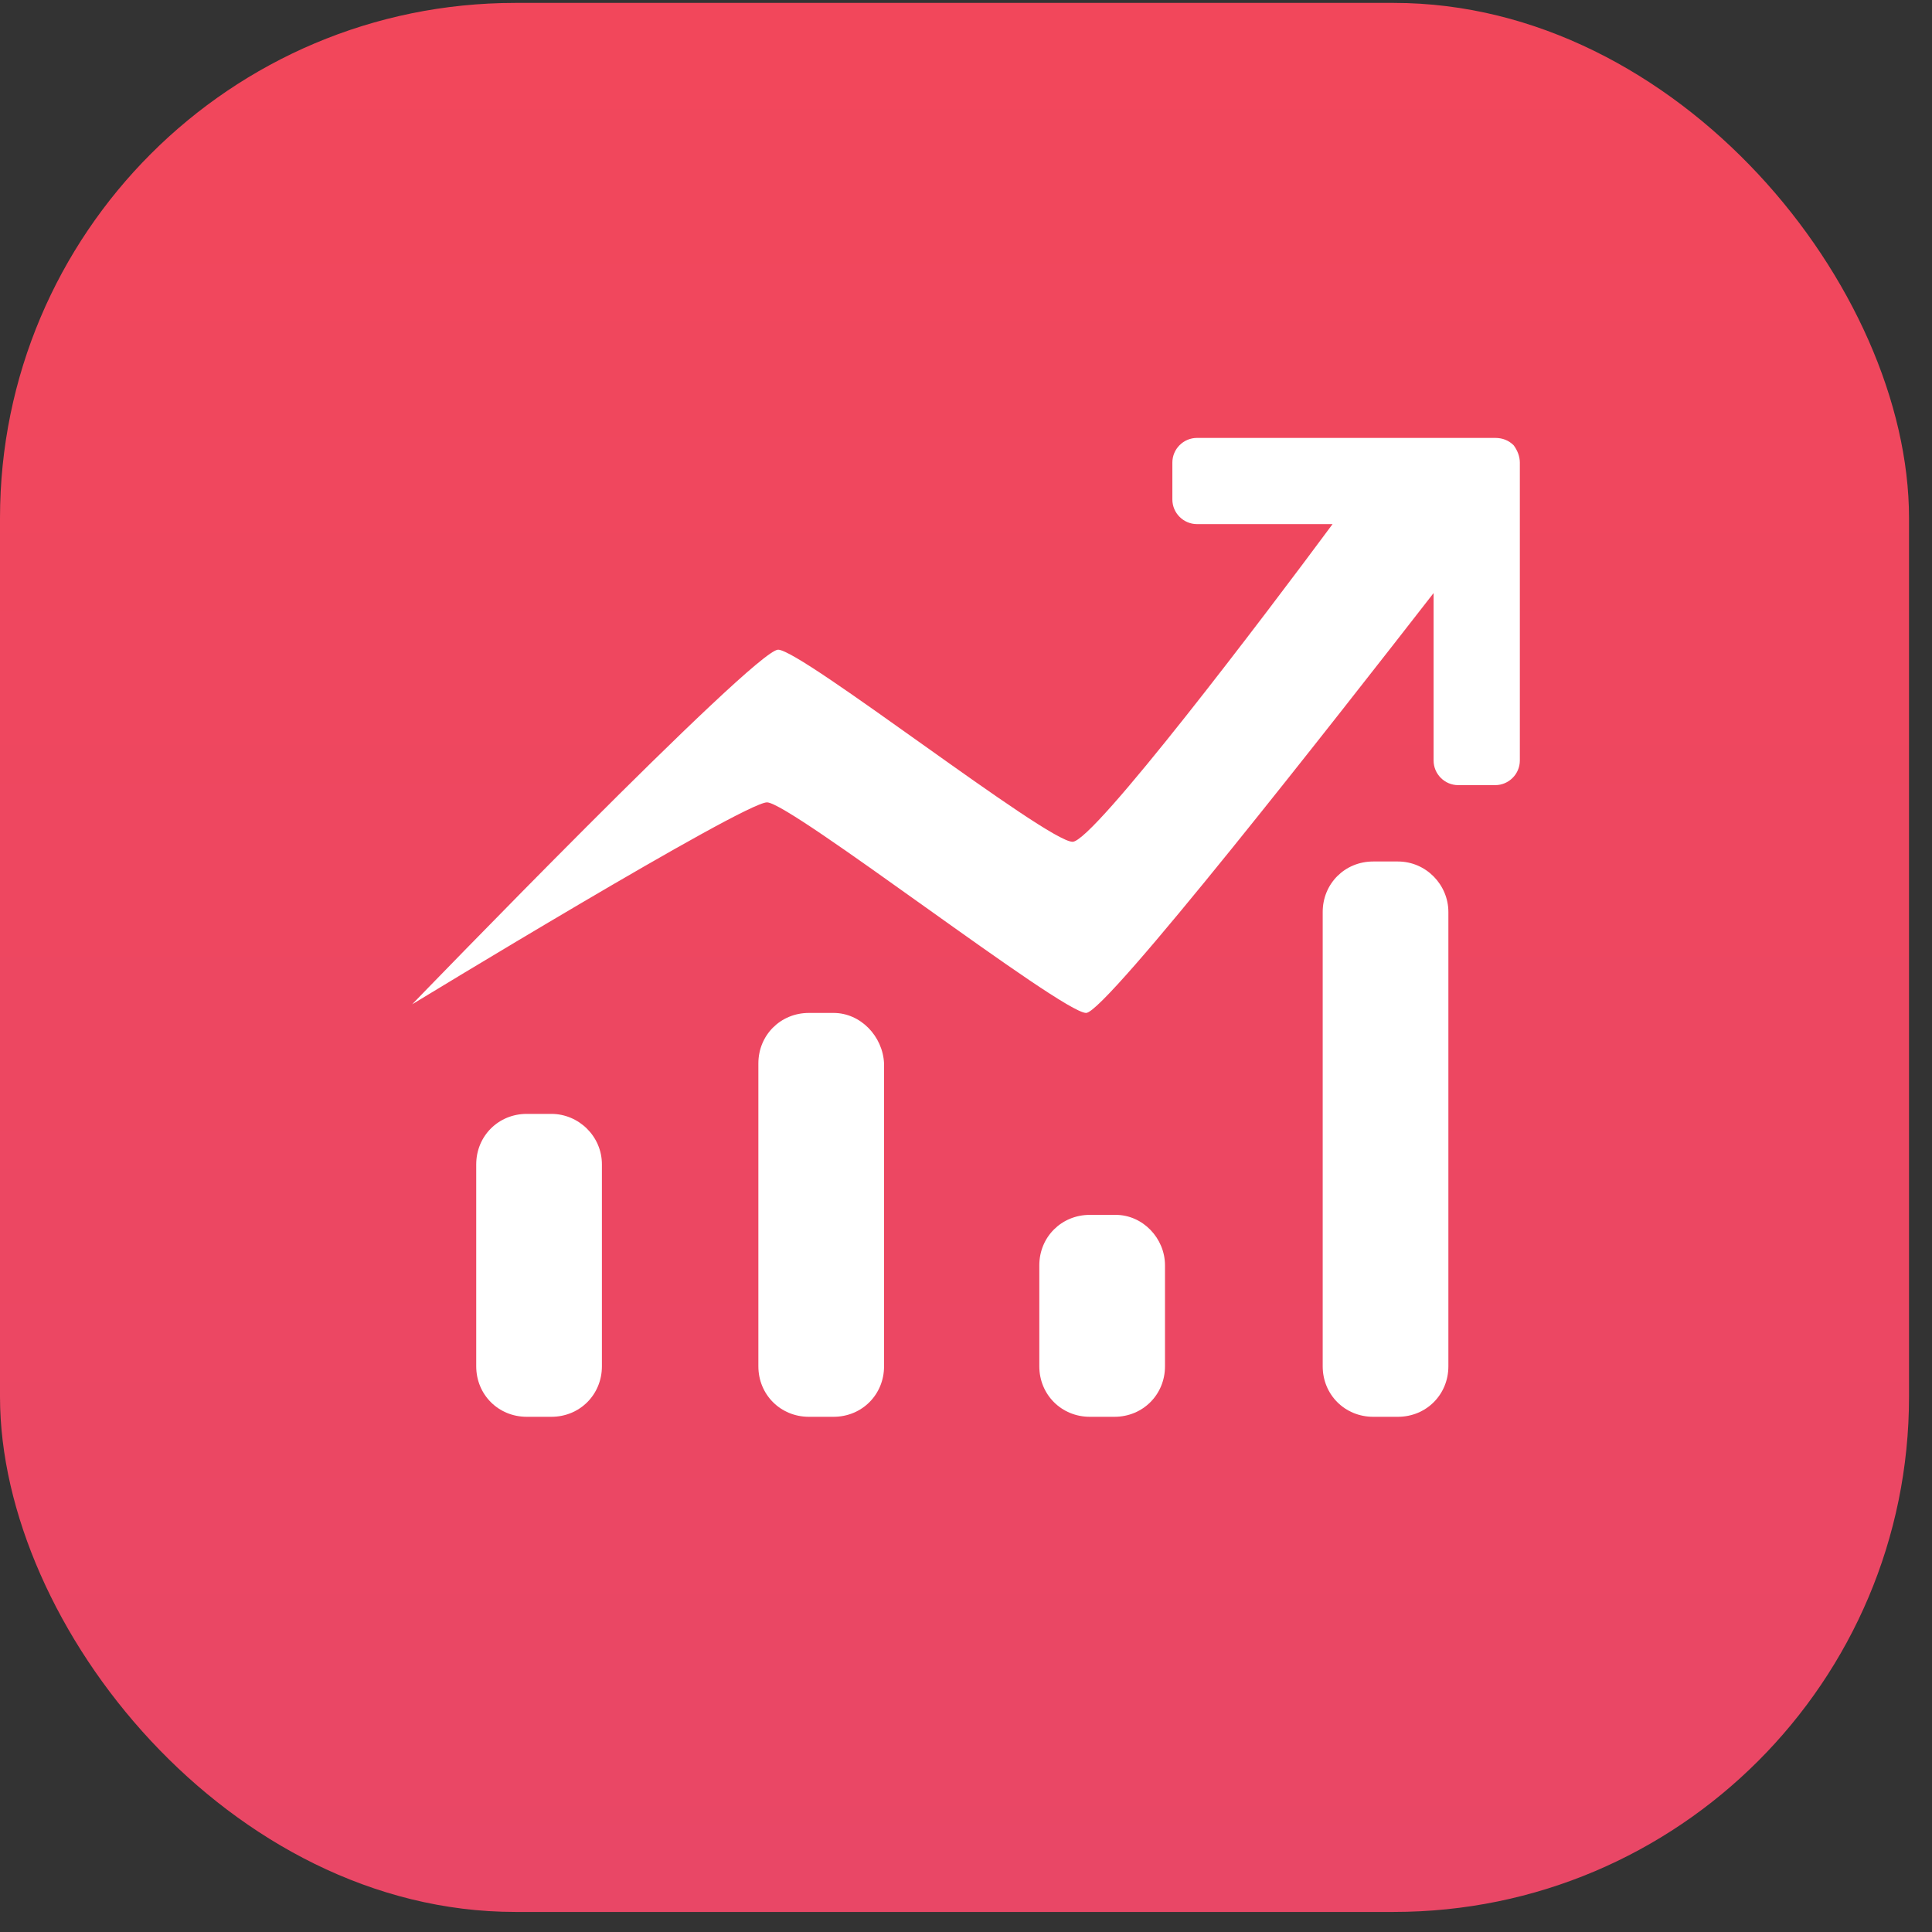
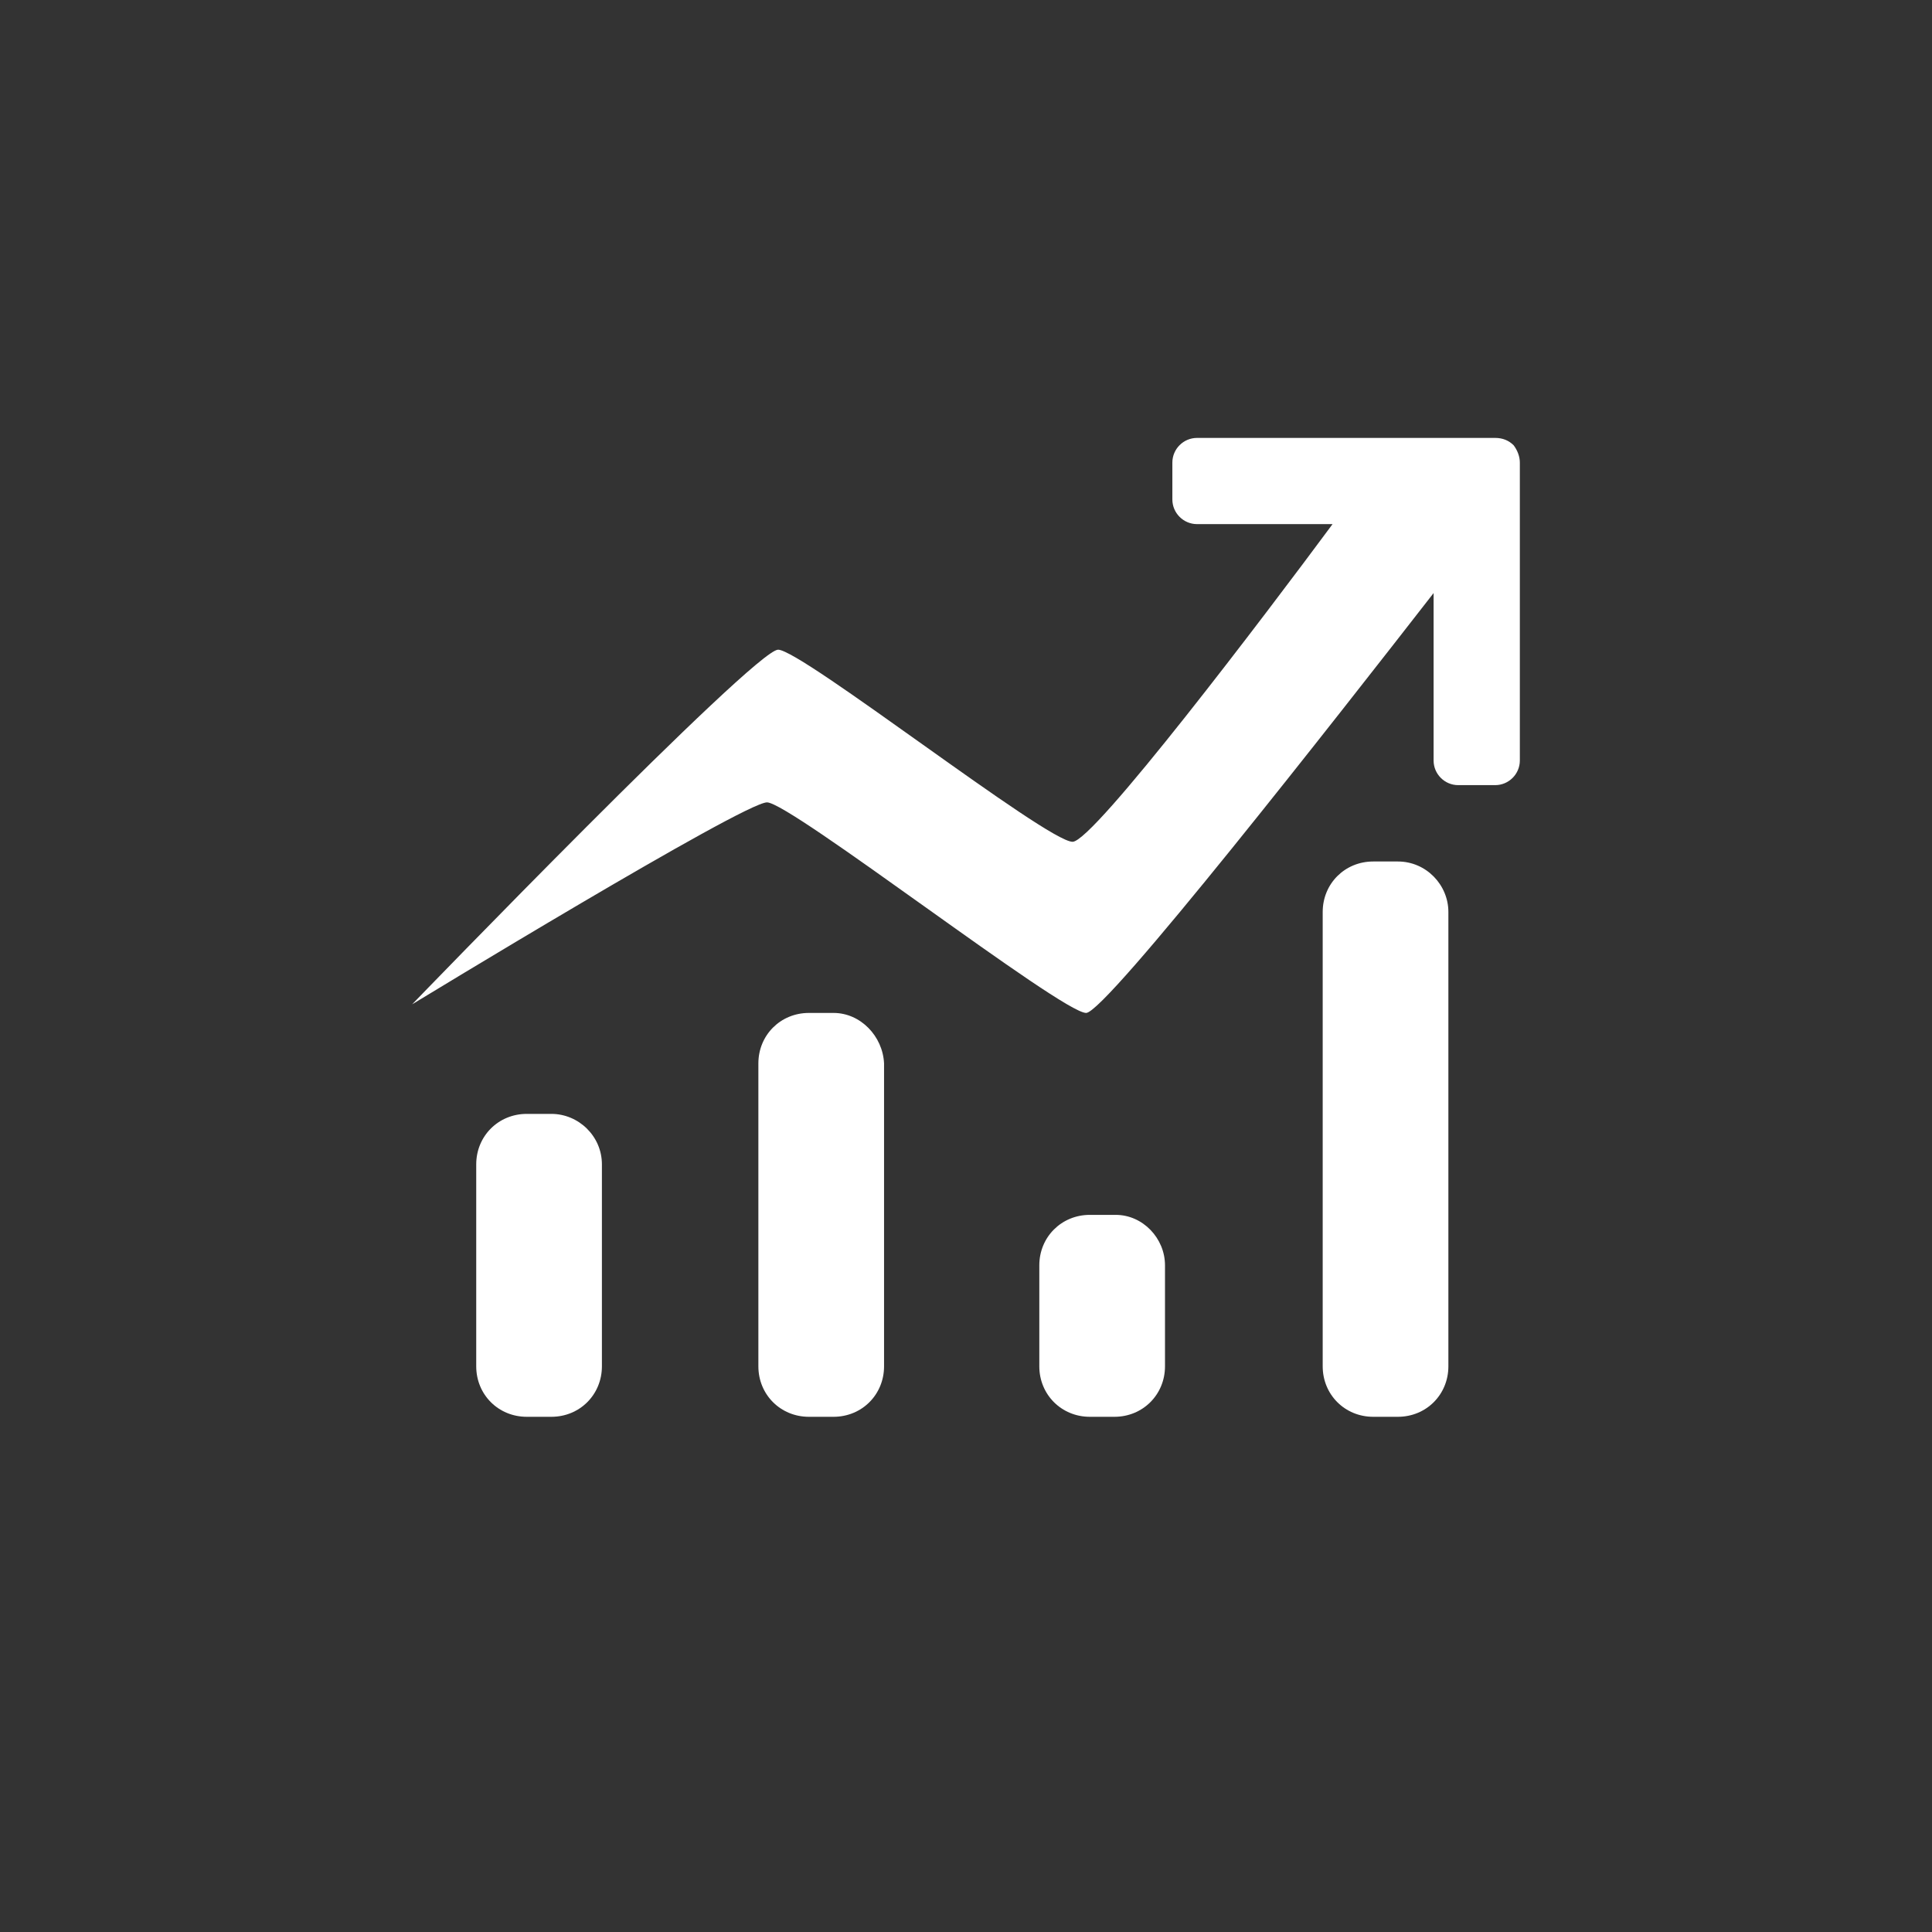
<svg xmlns="http://www.w3.org/2000/svg" width="75" height="75" viewBox="0 0 75 75" fill="none">
  <rect x="0" y="0" width="75" height="75" fill="#333333" stroke="none" />
-   <rect y="0.113" width="74.108" height="74.108" rx="20" fill="url(#paint0_linear_41_10742)" />
  <path d="M32.358 39.322H31.401C30.301 39.322 29.44 40.182 29.44 41.282V53.04C29.44 54.14 30.301 55 31.401 55H32.358C33.458 55 34.319 54.14 34.319 53.04V41.282C34.271 40.23 33.41 39.322 32.358 39.322V39.322ZM21.405 43.241H20.448C19.348 43.241 18.487 44.102 18.487 45.201V53.04C18.487 54.14 19.348 55 20.448 55H21.405C22.505 55 23.366 54.14 23.366 53.04L23.366 45.201C23.366 44.102 22.457 43.241 21.405 43.241ZM54.265 33.443H53.308C52.208 33.443 51.347 34.303 51.347 35.403V53.04C51.347 54.14 52.208 55 53.308 55H54.265C55.365 55 56.226 54.14 56.226 53.04L56.226 35.403C56.226 34.351 55.365 33.443 54.265 33.443V33.443ZM43.311 47.161H42.307C41.207 47.161 40.346 48.021 40.346 49.12V53.04C40.346 54.139 41.207 55 42.307 55H43.264C44.364 55 45.225 54.139 45.225 53.04V49.12C45.225 48.069 44.364 47.161 43.311 47.161ZM58.761 17.287C58.57 17.096 58.33 17 58.043 17H46.468C45.942 17 45.511 17.43 45.511 17.956V19.39C45.511 19.916 45.942 20.346 46.468 20.346H51.73C49.147 23.835 42.45 32.678 41.638 32.678C40.633 32.678 31.115 25.221 30.206 25.221C29.297 25.221 16 38.987 16 38.987C16 38.987 28.867 31.148 29.775 31.148C30.684 31.148 41.207 39.322 42.163 39.322C42.929 39.322 51.969 27.755 55.652 23.023V29.523C55.652 30.049 56.082 30.479 56.608 30.479H58.043C58.569 30.479 59 30.049 59 29.523V19.485V19.39V17.956C59 17.717 58.904 17.478 58.761 17.287L58.761 17.287Z" fill="white" />
  <defs>
    <linearGradient id="paint0_linear_41_10742" x1="37.054" y1="0.113" x2="37.054" y2="74.221" gradientUnits="userSpaceOnUse">
      <stop stop-color="#F2475B" />
      <stop offset="1" stop-color="#E94766" />
    </linearGradient>
  </defs>
</svg>